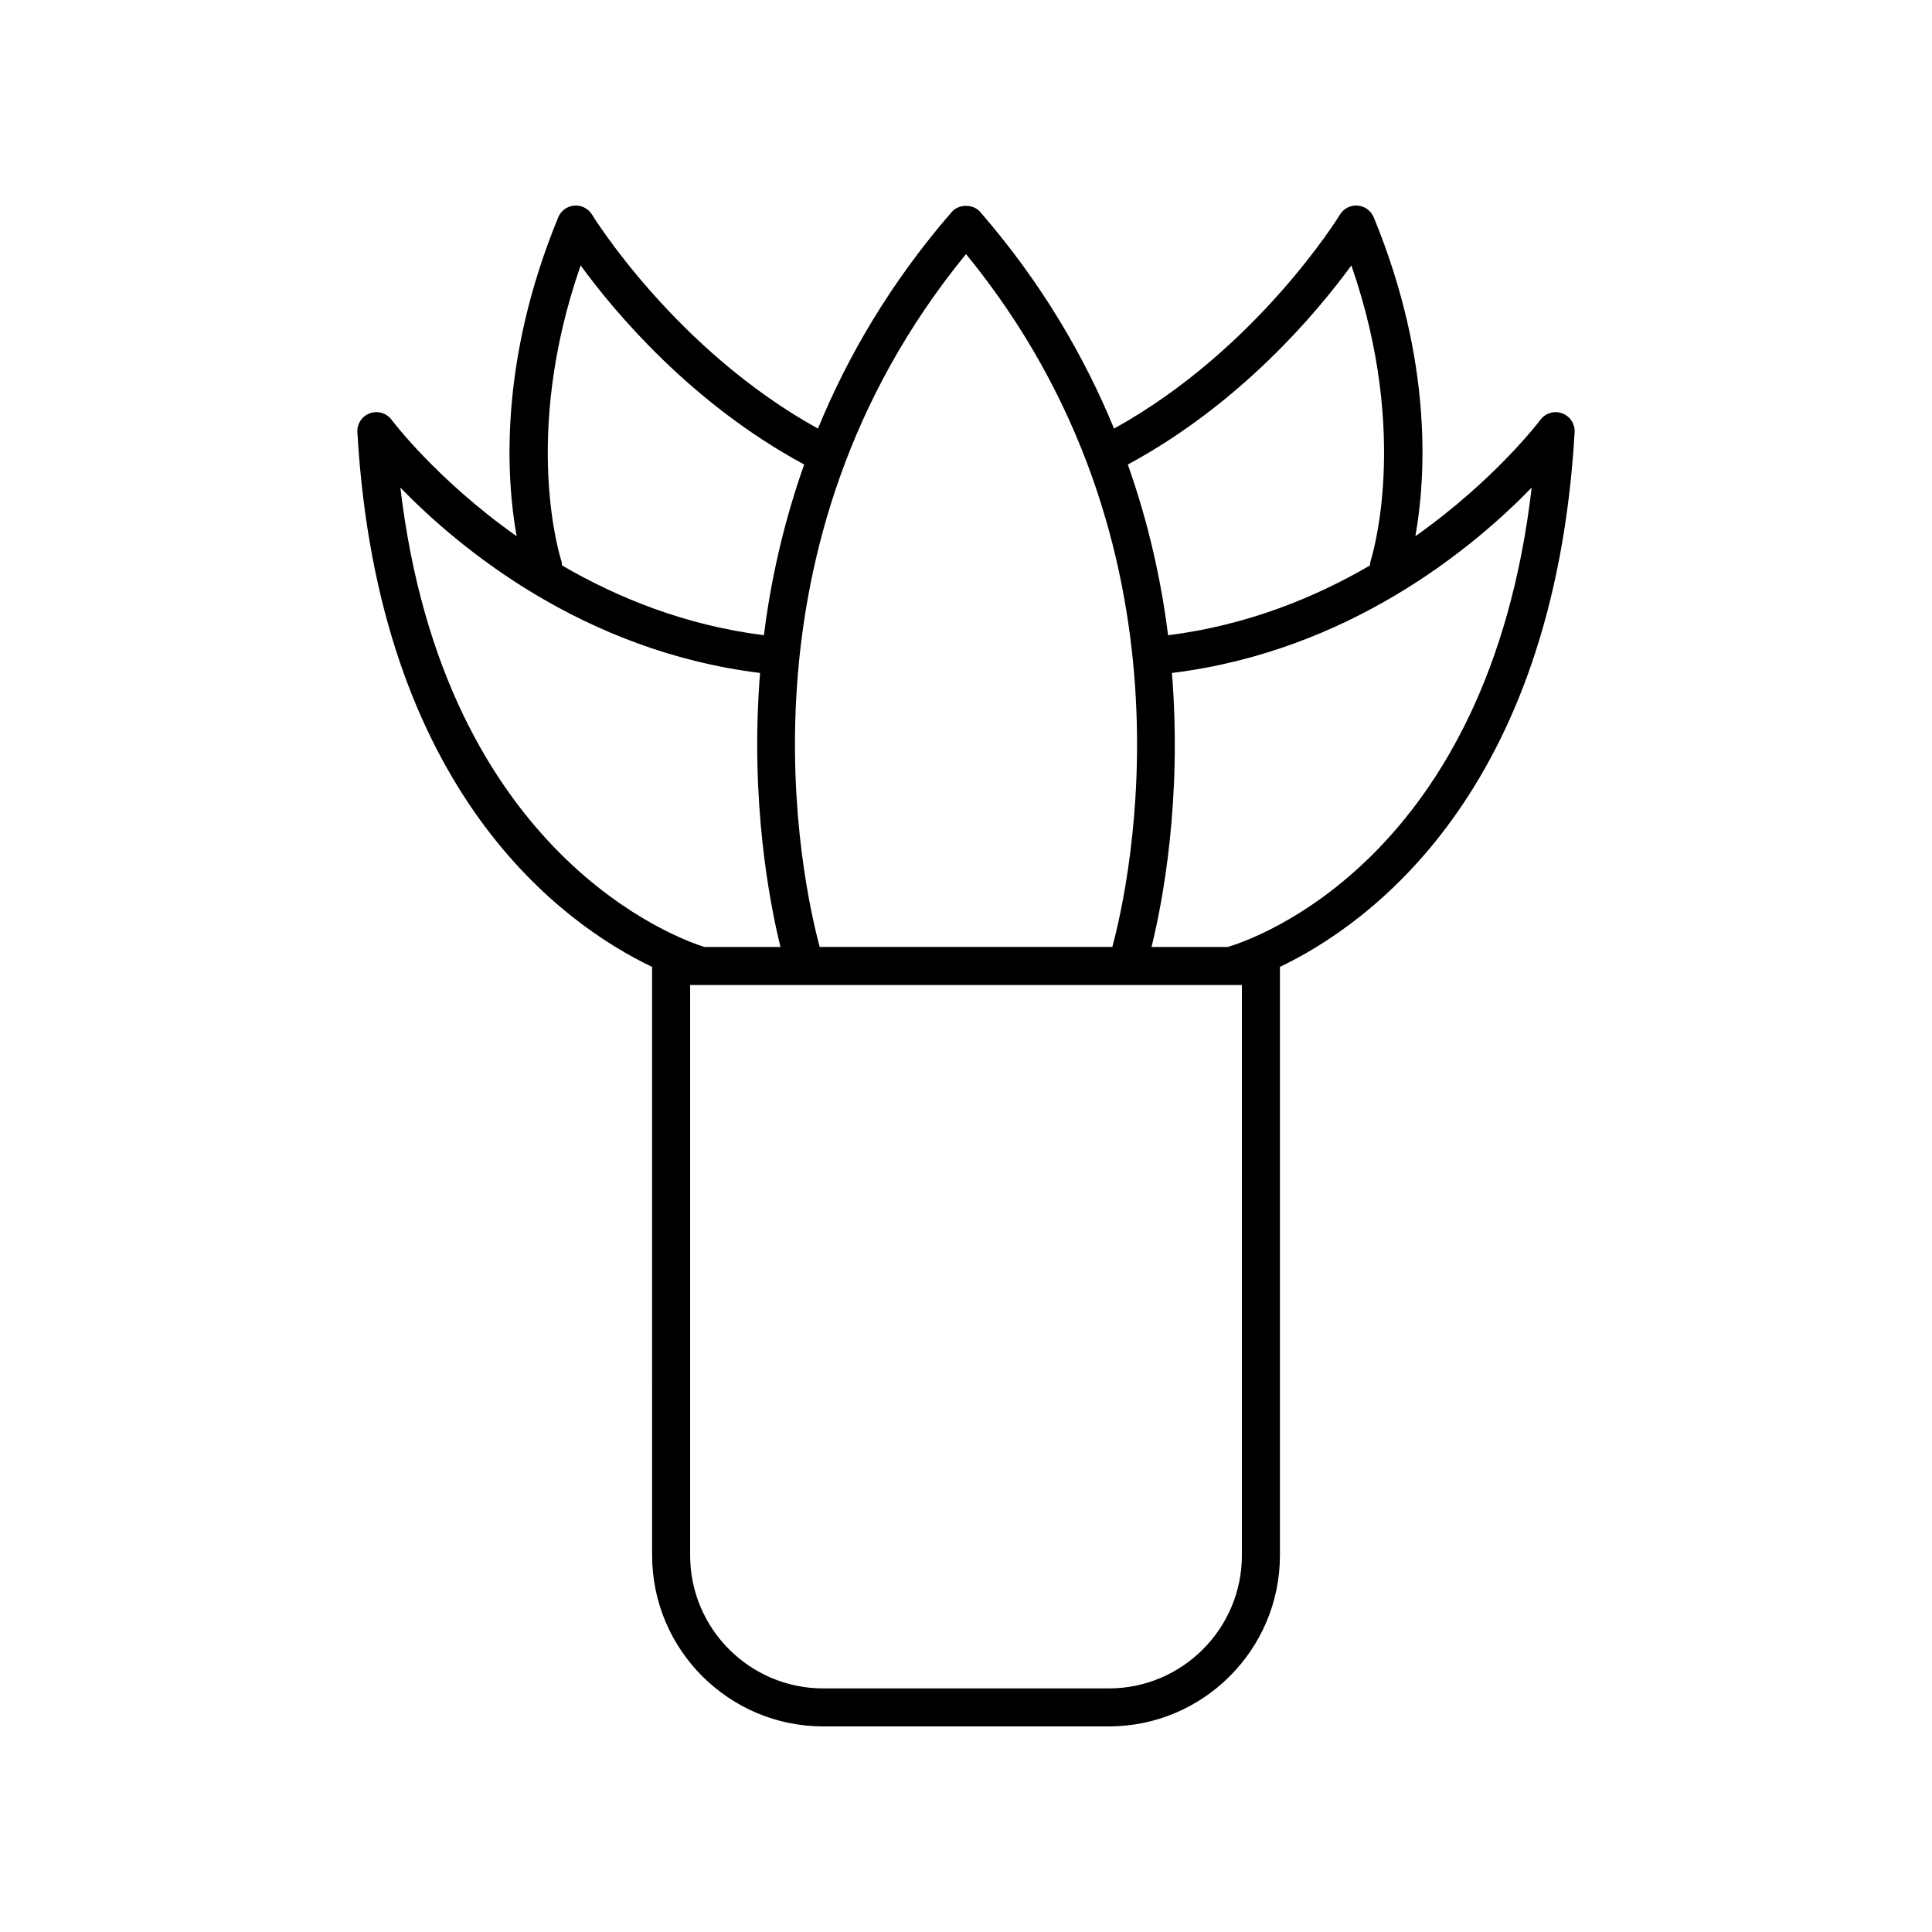
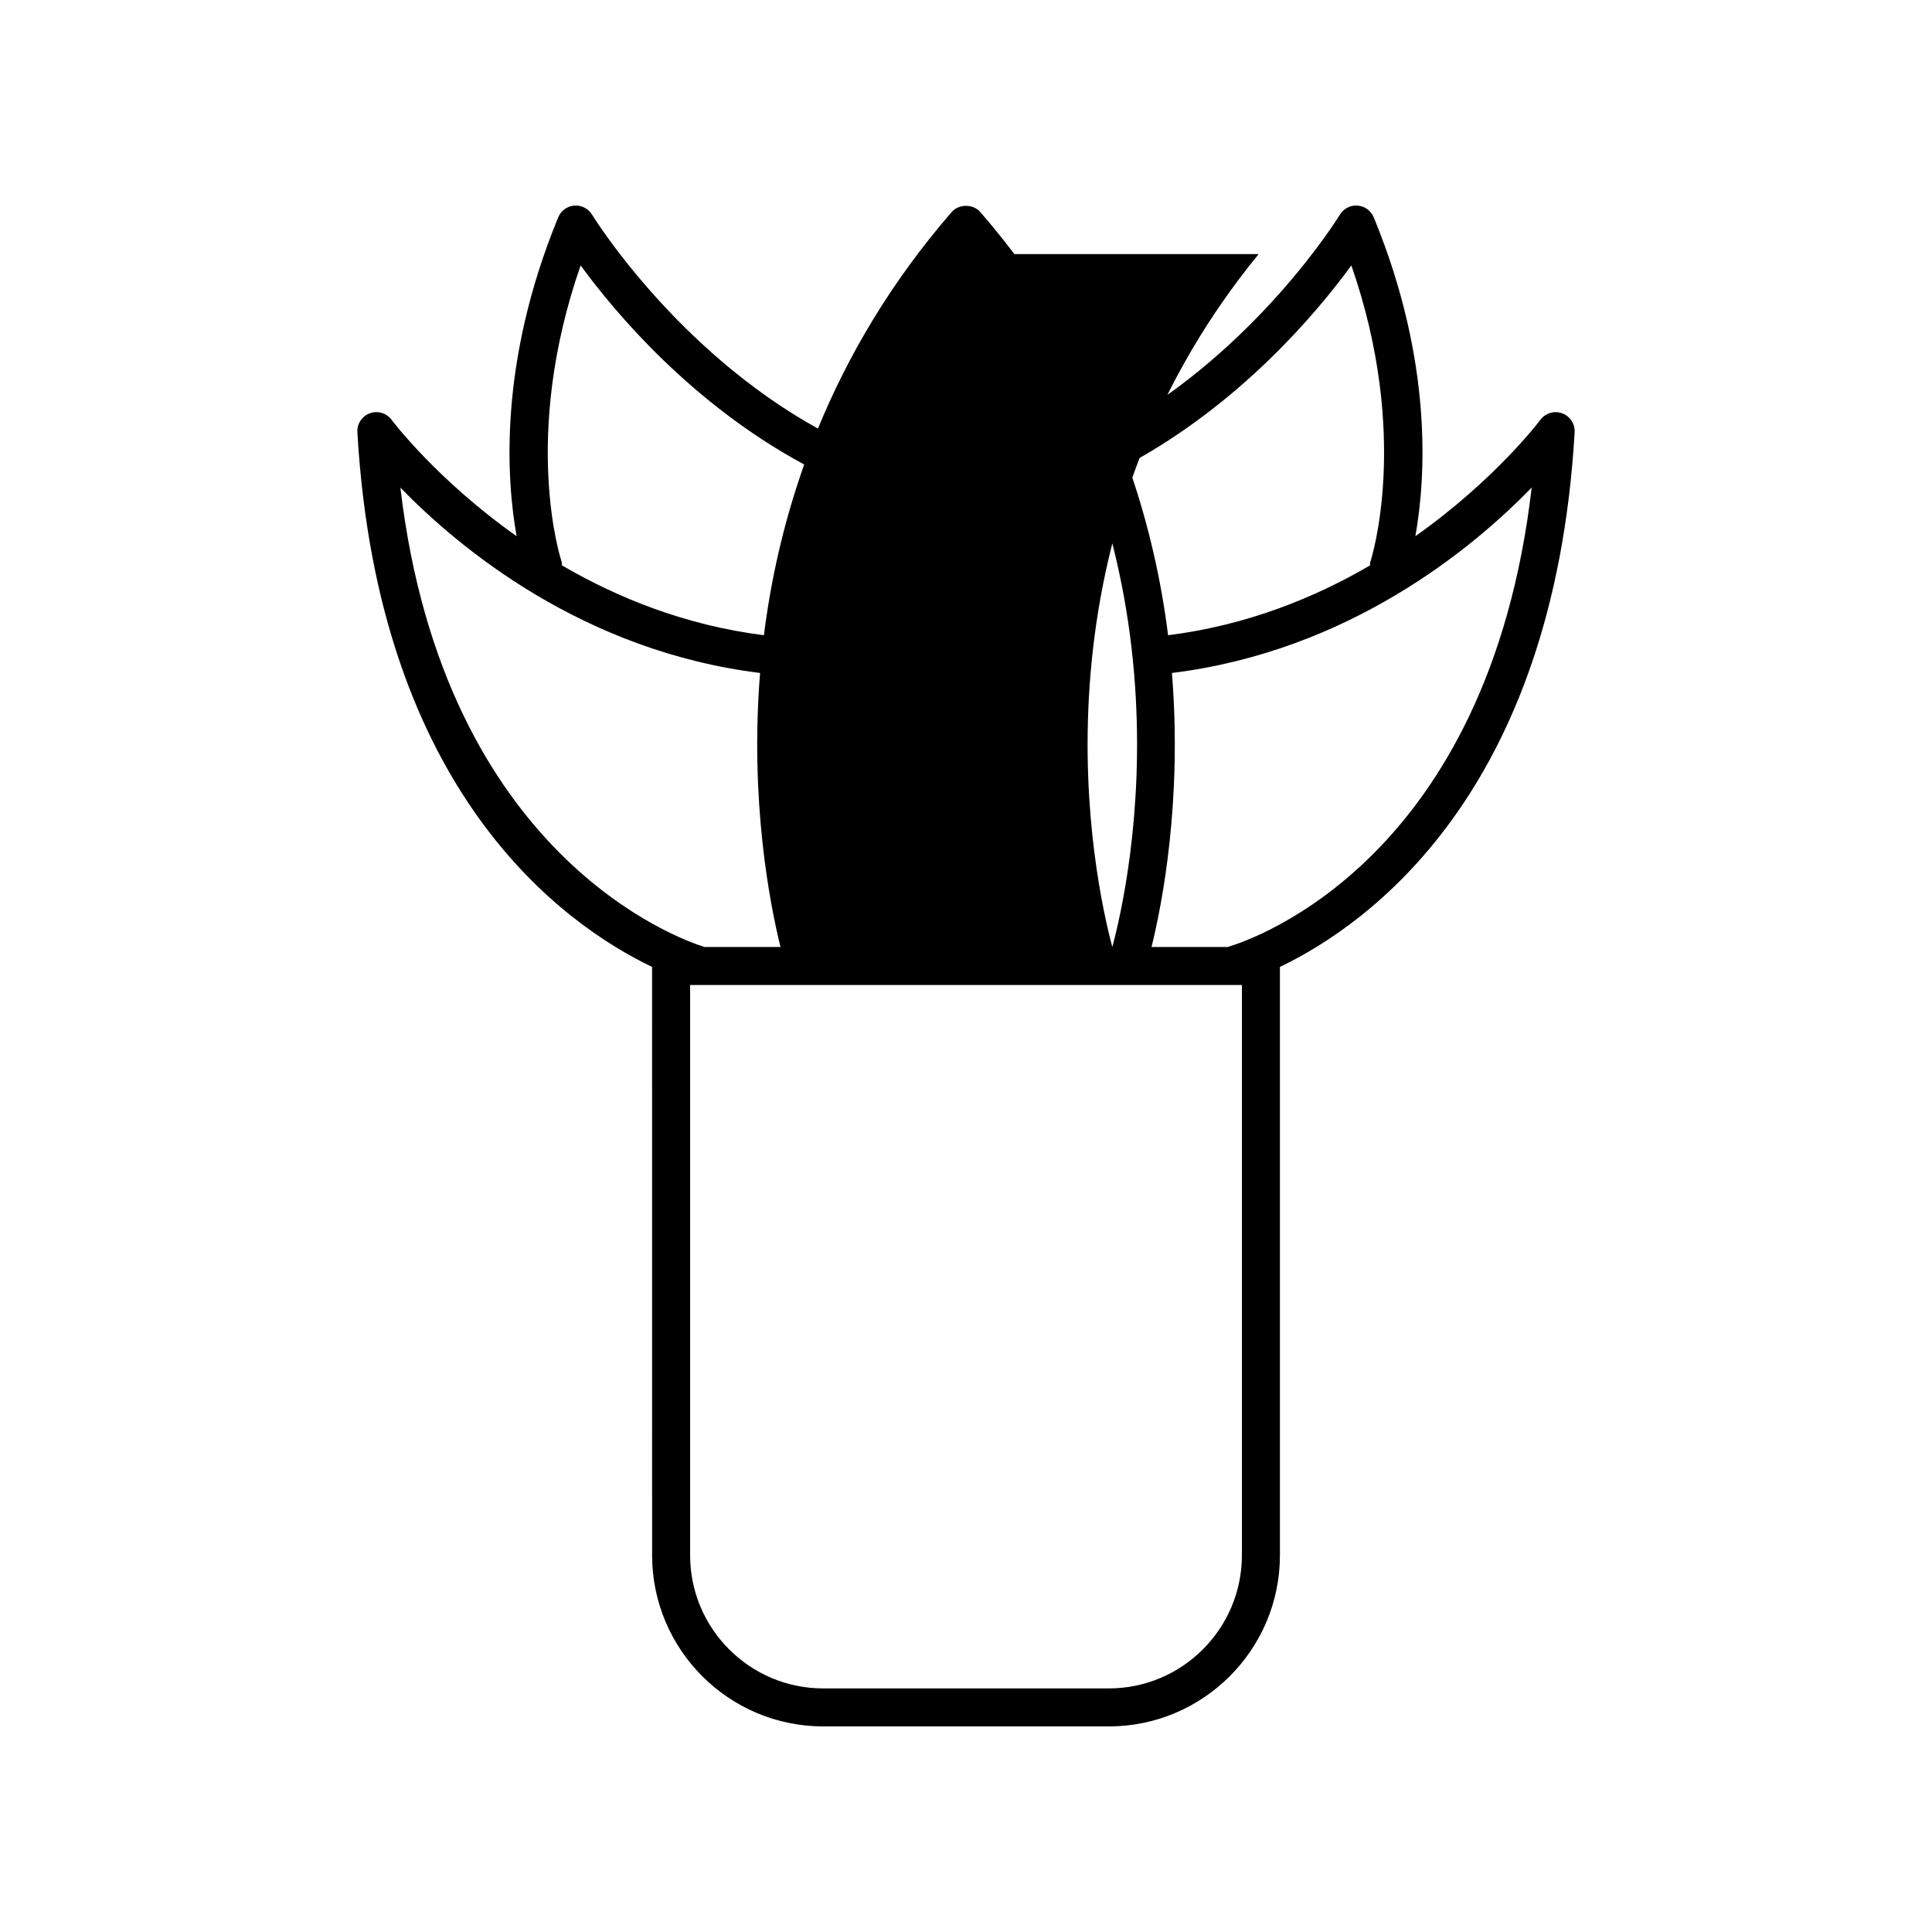
<svg xmlns="http://www.w3.org/2000/svg" fill="#000000" width="800px" height="800px" version="1.1" viewBox="144 144 512 512">
-   <path d="m557.97 253.53c-2.09-0.766-4.441-0.047-5.766 1.746-0.211 0.281-11.953 15.867-33.117 30.828 2.691-15.02 4.859-45.941-11.031-84.512-0.727-1.758-2.379-2.961-4.277-3.106-1.891-0.168-3.719 0.789-4.695 2.418-0.223 0.367-21.965 35.738-59.852 56.676-7.875-19.164-19.215-38.656-35.426-57.371-1.914-2.211-5.703-2.211-7.617 0-16.211 18.715-27.551 38.203-35.426 57.371-37.797-20.895-59.633-56.309-59.855-56.68-0.988-1.629-2.832-2.57-4.695-2.414-1.898 0.145-3.547 1.344-4.273 3.102-15.891 38.57-13.719 69.492-11.031 84.512-21.164-14.961-32.906-30.547-33.117-30.828-1.324-1.797-3.676-2.516-5.766-1.746-2.098 0.758-3.445 2.801-3.32 5.027 5.57 95.848 54.902 130.58 78.102 141.69l0.008 155.93c0 25 20.344 45.344 45.344 45.344h75.691c25 0 45.344-20.344 45.344-45.344l-0.004-155.93c23.195-11.113 72.527-45.844 78.102-141.69 0.125-2.223-1.227-4.269-3.32-5.027zm-55.844-39.188c15.734 45.219 5.277 77.777 5.078 78.387-0.125 0.371-0.105 0.746-0.145 1.121-14.695 8.574-32.684 15.879-53.504 18.496-1.793-14.324-5.133-29.609-10.672-45.242 29.82-16.09 50.066-40.191 59.242-52.762zm-102.12-3.008c63.137 77.188 43.375 166.5 38.773 183.62h-77.551c-4.602-17.125-24.359-106.44 38.777-183.62zm-107.21 81.391c-0.117-0.344-10.816-32.781 5.078-78.387 9.172 12.566 29.422 36.672 59.242 52.762-5.539 15.633-8.879 30.918-10.672 45.242-20.82-2.617-38.805-9.922-53.504-18.496-0.035-0.371-0.02-0.746-0.145-1.121zm-42.691-19.504c15.66 16.133 48.484 43.34 95.324 49.121-2.727 33.855 2.551 61.051 5.41 72.617h-20.156c-6.301-1.949-69.047-23.844-80.578-121.74zm223.01 282.96c0 19.445-15.82 35.266-35.266 35.266h-75.691c-19.445 0-35.266-15.82-35.266-35.266v-151.14h3.043c0.008 0 0.012 0.004 0.02 0.004 0.004 0 0.008-0.004 0.012-0.004h140.07c0.004 0 0.008 0.004 0.016 0.004 0.004 0 0.012-0.004 0.02-0.004h3.043zm-3.766-161.22h-20.18c2.856-11.566 8.137-38.758 5.406-72.617 46.855-5.781 79.68-33 95.34-49.133-11.457 98.438-73.453 119.64-80.566 121.75z" />
+   <path d="m557.97 253.53c-2.09-0.766-4.441-0.047-5.766 1.746-0.211 0.281-11.953 15.867-33.117 30.828 2.691-15.02 4.859-45.941-11.031-84.512-0.727-1.758-2.379-2.961-4.277-3.106-1.891-0.168-3.719 0.789-4.695 2.418-0.223 0.367-21.965 35.738-59.852 56.676-7.875-19.164-19.215-38.656-35.426-57.371-1.914-2.211-5.703-2.211-7.617 0-16.211 18.715-27.551 38.203-35.426 57.371-37.797-20.895-59.633-56.309-59.855-56.68-0.988-1.629-2.832-2.57-4.695-2.414-1.898 0.145-3.547 1.344-4.273 3.102-15.891 38.57-13.719 69.492-11.031 84.512-21.164-14.961-32.906-30.547-33.117-30.828-1.324-1.797-3.676-2.516-5.766-1.746-2.098 0.758-3.445 2.801-3.32 5.027 5.57 95.848 54.902 130.58 78.102 141.69l0.008 155.93c0 25 20.344 45.344 45.344 45.344h75.691c25 0 45.344-20.344 45.344-45.344l-0.004-155.93c23.195-11.113 72.527-45.844 78.102-141.69 0.125-2.223-1.227-4.269-3.32-5.027zm-55.844-39.188c15.734 45.219 5.277 77.777 5.078 78.387-0.125 0.371-0.105 0.746-0.145 1.121-14.695 8.574-32.684 15.879-53.504 18.496-1.793-14.324-5.133-29.609-10.672-45.242 29.82-16.09 50.066-40.191 59.242-52.762zm-102.12-3.008c63.137 77.188 43.375 166.5 38.773 183.62c-4.602-17.125-24.359-106.44 38.777-183.62zm-107.21 81.391c-0.117-0.344-10.816-32.781 5.078-78.387 9.172 12.566 29.422 36.672 59.242 52.762-5.539 15.633-8.879 30.918-10.672 45.242-20.82-2.617-38.805-9.922-53.504-18.496-0.035-0.371-0.02-0.746-0.145-1.121zm-42.691-19.504c15.66 16.133 48.484 43.34 95.324 49.121-2.727 33.855 2.551 61.051 5.41 72.617h-20.156c-6.301-1.949-69.047-23.844-80.578-121.74zm223.01 282.96c0 19.445-15.82 35.266-35.266 35.266h-75.691c-19.445 0-35.266-15.82-35.266-35.266v-151.14h3.043c0.008 0 0.012 0.004 0.02 0.004 0.004 0 0.008-0.004 0.012-0.004h140.07c0.004 0 0.008 0.004 0.016 0.004 0.004 0 0.012-0.004 0.02-0.004h3.043zm-3.766-161.22h-20.18c2.856-11.566 8.137-38.758 5.406-72.617 46.855-5.781 79.68-33 95.34-49.133-11.457 98.438-73.453 119.64-80.566 121.75z" />
</svg>